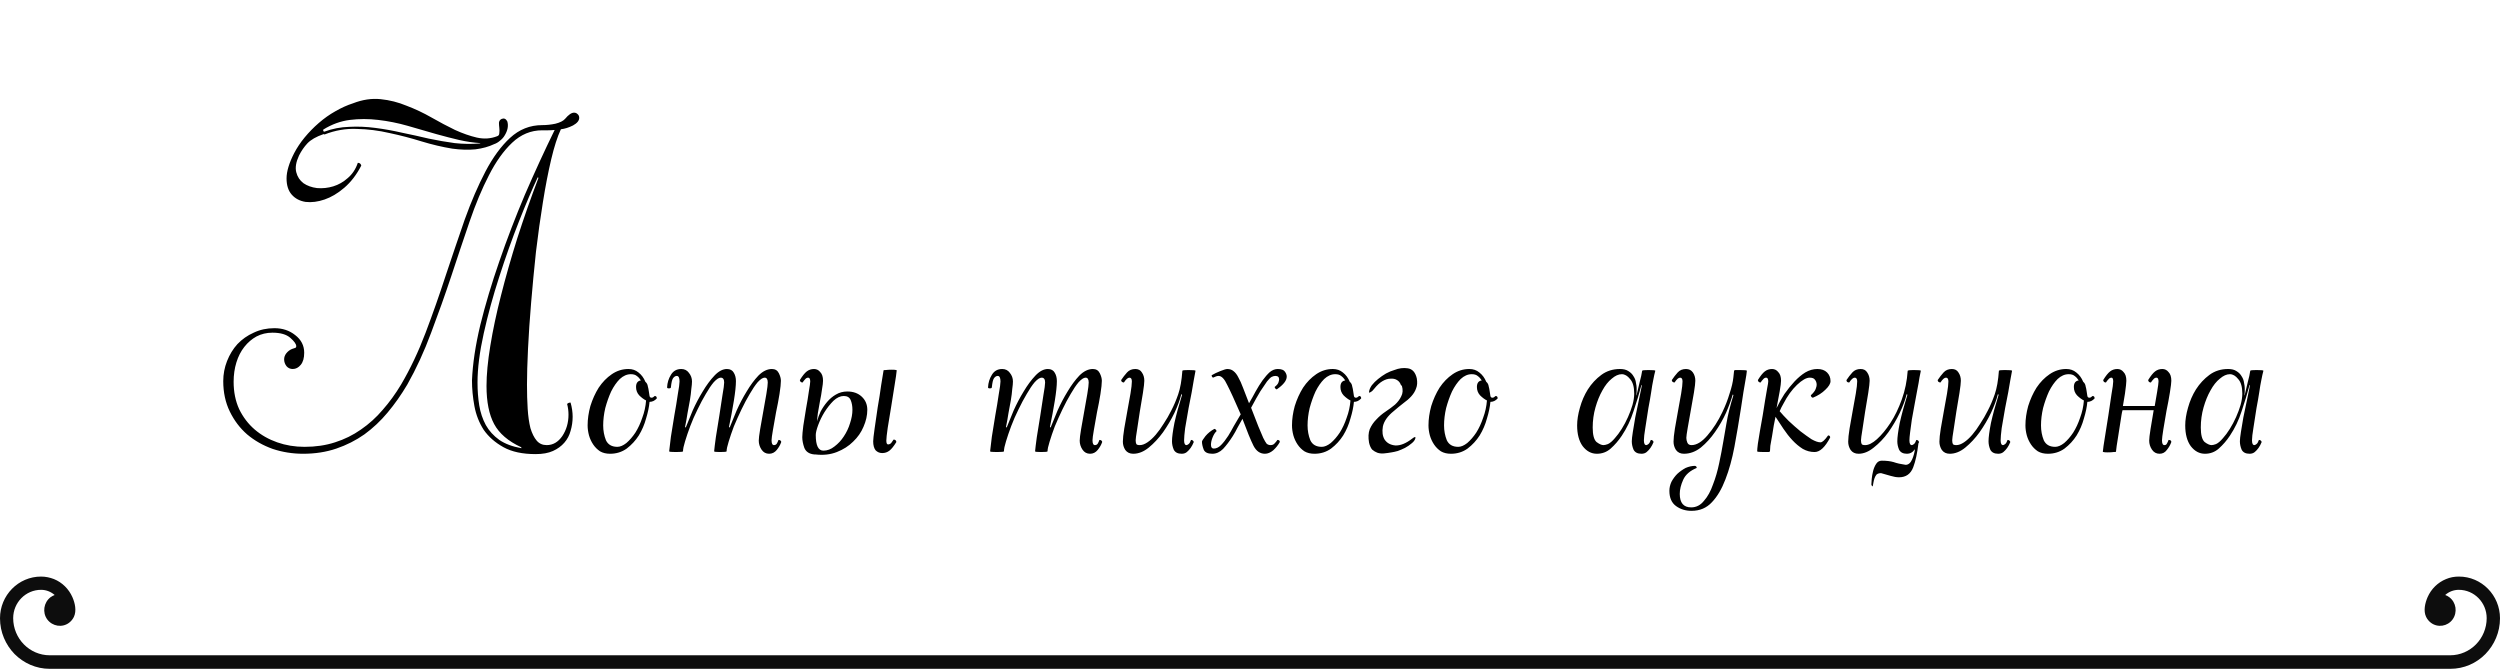
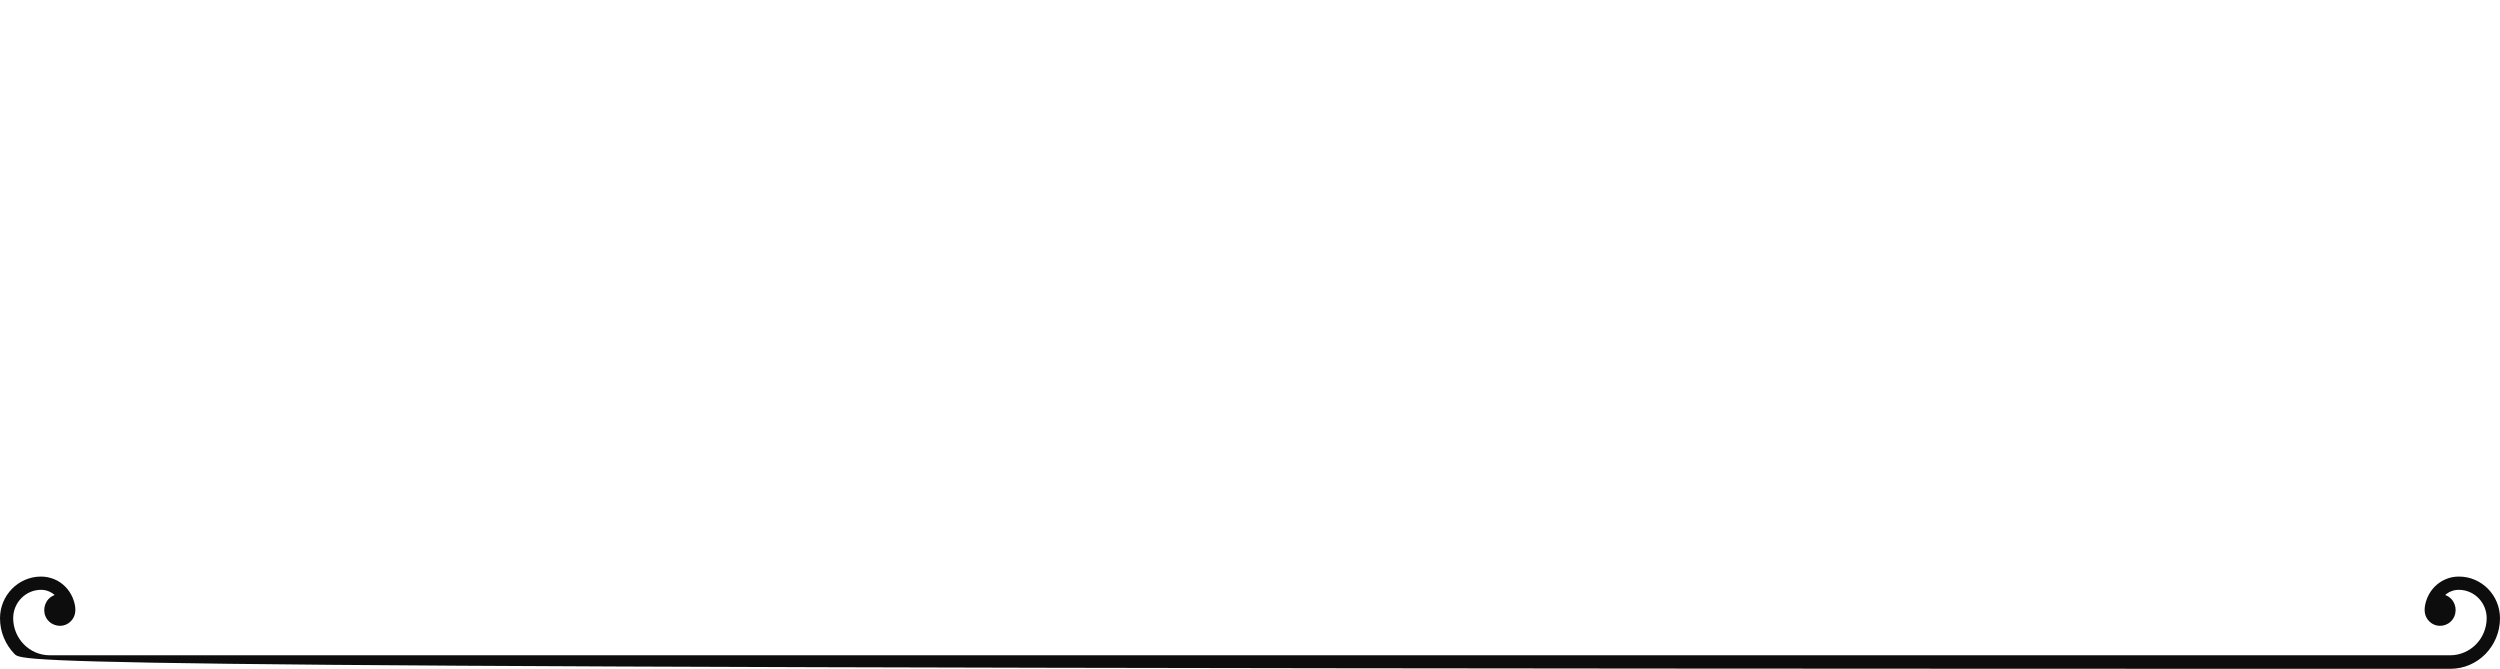
<svg xmlns="http://www.w3.org/2000/svg" width="542" height="145" viewBox="0 0 542 145" fill="none">
-   <path d="M86.95 83.375C88.95 79.975 90.725 76.225 92.275 72.125C93.825 68.025 95.275 63.9 96.625 59.75C98.025 55.55 99.4 51.5 100.75 47.6C102.15 43.7 103.65 40.225 105.25 37.175C106.85 34.125 108.625 31.7 110.575 29.9C112.575 28.05 114.9 27.125 117.55 27.125C118.5 27.125 119.45 27.025 120.4 26.825C121.4 26.575 122.1 26.225 122.5 25.775C123.25 24.875 123.9 24.425 124.45 24.425C124.75 24.425 125 24.525 125.2 24.725C125.45 24.925 125.575 25.2 125.575 25.55C125.575 26.15 125.125 26.7 124.225 27.2C123.325 27.65 122.45 27.925 121.6 28.025C120.85 29.625 120.15 31.8 119.5 34.55C118.85 37.3 118.25 40.4 117.7 43.85C117.15 47.25 116.65 50.825 116.2 54.575C115.8 58.325 115.45 62 115.15 65.6C114.85 69.15 114.625 72.475 114.475 75.575C114.325 78.675 114.25 81.275 114.25 83.375C114.25 85.275 114.3 87.025 114.4 88.625C114.5 90.225 114.7 91.625 115 92.825C115.35 93.975 115.8 94.875 116.35 95.525C116.9 96.175 117.625 96.5 118.525 96.5C119.875 96.5 121 95.85 121.9 94.55C122.8 93.2 123.25 91.65 123.25 89.9C123.25 89.1 123.15 88.325 122.95 87.575C123.15 87.375 123.4 87.275 123.7 87.275C124 88.325 124.15 89.35 124.15 90.35C124.15 91.4 124 92.425 123.7 93.425C123.45 94.375 123 95.225 122.35 95.975C121.7 96.725 120.875 97.325 119.875 97.775C118.875 98.225 117.625 98.45 116.125 98.45C113.275 98.45 110.95 97.95 109.15 96.95C107.35 95.95 105.925 94.7 104.875 93.2C103.875 91.65 103.2 89.925 102.85 88.025C102.5 86.125 102.325 84.275 102.325 82.475C102.475 78.875 103.075 74.875 104.125 70.475C105.225 66.025 106.6 61.425 108.25 56.675C109.9 51.875 111.75 47.05 113.8 42.2C115.9 37.35 118.05 32.675 120.25 28.175C119.75 28.225 119.275 28.25 118.825 28.25C118.375 28.25 117.95 28.25 117.55 28.25C115.1 28.25 112.925 29.15 111.025 30.95C109.175 32.7 107.5 35.05 106 38C104.5 40.9 103.1 44.25 101.8 48.05C100.5 51.85 99.175 55.8 97.825 59.9C96.475 63.95 95.025 68.025 93.475 72.125C91.975 76.175 90.25 79.925 88.3 83.375C87 85.575 85.575 87.6 84.025 89.45C82.525 91.25 80.85 92.825 79 94.175C77.15 95.475 75.125 96.5 72.925 97.25C70.725 98 68.325 98.375 65.725 98.375C63.425 98.375 61.225 98.025 59.125 97.325C57.025 96.575 55.175 95.525 53.575 94.175C52.025 92.825 50.775 91.175 49.825 89.225C48.875 87.275 48.4 85.075 48.4 82.625C48.4 81.125 48.675 79.675 49.225 78.275C49.775 76.875 50.525 75.65 51.475 74.6C52.475 73.55 53.65 72.725 55 72.125C56.35 71.475 57.85 71.15 59.5 71.15C61.25 71.15 62.75 71.65 64 72.65C65.3 73.65 65.95 74.925 65.95 76.475C65.95 77.625 65.7 78.5 65.2 79.1C64.7 79.7 64.125 80 63.475 80C62.925 80 62.475 79.8 62.125 79.4C61.775 78.95 61.6 78.45 61.6 77.9C61.6 77.45 61.75 77.025 62.05 76.625C62.4 76.175 62.825 75.85 63.325 75.65C63.625 75.55 63.85 75.475 64 75.425C64.15 75.375 64.225 75.25 64.225 75.05C64.225 74.6 63.8 74 62.95 73.25C62.1 72.5 60.8 72.125 59.05 72.125C57.8 72.125 56.65 72.4 55.6 72.95C54.6 73.5 53.725 74.25 52.975 75.2C52.225 76.15 51.65 77.275 51.25 78.575C50.85 79.875 50.65 81.275 50.65 82.775C50.65 84.975 51.05 86.95 51.85 88.7C52.7 90.45 53.825 91.925 55.225 93.125C56.625 94.325 58.25 95.25 60.1 95.9C61.95 96.55 63.925 96.875 66.025 96.875C68.425 96.875 70.625 96.55 72.625 95.9C74.675 95.25 76.55 94.325 78.25 93.125C80 91.925 81.575 90.5 82.975 88.85C84.425 87.2 85.75 85.375 86.95 83.375ZM116.725 38.6C116.725 38.5 116.675 38.45 116.575 38.45C115.375 41 114.025 44.175 112.525 47.975C111.025 51.775 109.6 55.775 108.25 59.975C106.9 64.125 105.775 68.225 104.875 72.275C103.975 76.325 103.525 79.875 103.525 82.925C103.525 84.675 103.65 86.325 103.9 87.875C104.15 89.425 104.625 90.85 105.325 92.15C106.025 93.4 107 94.475 108.25 95.375C109.5 96.225 111.1 96.825 113.05 97.175C113.05 97.075 113.025 97 112.975 96.95C110.175 95.65 108.225 93.975 107.125 91.925C106.025 89.875 105.475 87.125 105.475 83.675C105.475 81.225 105.75 78.325 106.3 74.975C106.85 71.575 107.625 67.925 108.625 64.025C109.625 60.075 110.8 55.95 112.15 51.65C113.55 47.3 115.075 42.95 116.725 38.6ZM70.15 29.075C68.55 29.625 67.375 30.3 66.625 31.1C65.925 31.85 65.325 32.725 64.825 33.725C64.175 35.125 63.975 36.325 64.225 37.325C64.475 38.325 65 39.125 65.8 39.725C66.6 40.275 67.575 40.625 68.725 40.775C69.925 40.875 71.1 40.75 72.25 40.4C73.4 40.05 74.45 39.45 75.4 38.6C76.4 37.75 77.125 36.65 77.575 35.3C77.975 35.3 78.225 35.5 78.325 35.9C77.325 37.85 76.1 39.45 74.65 40.7C73.25 41.9 71.825 42.75 70.375 43.25C68.925 43.75 67.55 43.925 66.25 43.775C65 43.575 64 43.05 63.25 42.2C62.5 41.35 62.125 40.175 62.125 38.675C62.125 37.175 62.675 35.35 63.775 33.2C64.375 32.05 65.125 30.925 66.025 29.825C66.975 28.675 68 27.625 69.1 26.675C70.25 25.675 71.45 24.825 72.7 24.125C74 23.375 75.275 22.8 76.525 22.4C78.575 21.6 80.575 21.3 82.525 21.5C84.475 21.7 86.35 22.175 88.15 22.925C90 23.625 91.8 24.475 93.55 25.475C95.3 26.475 97 27.375 98.65 28.175C100.3 28.925 101.875 29.475 103.375 29.825C104.925 30.175 106.4 30.075 107.8 29.525C108.1 29.425 108.25 29.2 108.25 28.85C108.3 28.5 108.3 28.125 108.25 27.725C108.2 27.325 108.175 26.95 108.175 26.6C108.225 26.2 108.425 25.925 108.775 25.775C109.275 25.575 109.675 25.75 109.975 26.3C110.125 26.75 110.15 27.25 110.05 27.8C109.95 28.3 109.75 28.8 109.45 29.3C109.2 29.75 108.85 30.15 108.4 30.5C108 30.85 107.575 31.1 107.125 31.25C105.975 31.8 104.625 32.175 103.075 32.375C101.525 32.525 99.85 32.475 98.05 32.225C95.9 31.875 93.675 31.35 91.375 30.65C89.125 29.95 86.825 29.35 84.475 28.85C82.125 28.3 79.75 28 77.35 27.95C75 27.85 72.675 28.25 70.375 29.15L70.15 29.075ZM70.075 28.4C70.175 28.5 70.25 28.55 70.3 28.55C72.05 27.9 73.85 27.55 75.7 27.5C77.55 27.4 79.425 27.475 81.325 27.725C83.275 27.975 85.225 28.325 87.175 28.775C89.125 29.175 91.05 29.6 92.95 30.05C94.85 30.45 96.725 30.775 98.575 31.025C100.425 31.225 102.25 31.25 104.05 31.1C104.15 31.05 104.175 31.025 104.125 31.025C102.625 30.925 101.1 30.7 99.55 30.35C98.05 30 96.4 29.575 94.6 29.075C92.6 28.475 90.525 27.875 88.375 27.275C86.275 26.675 84.15 26.25 82 26C79.9 25.75 77.85 25.75 75.85 26C73.85 26.25 71.925 26.95 70.075 28.1V28.4ZM141.946 85.85C142.246 85.85 142.396 86.025 142.396 86.375C141.946 86.875 141.421 87.125 140.821 87.125C140.721 88.225 140.471 89.425 140.071 90.725C139.721 92.025 139.196 93.25 138.496 94.4C137.796 95.5 136.921 96.45 135.871 97.25C134.821 98 133.621 98.375 132.271 98.375C131.421 98.375 130.696 98.2 130.096 97.85C129.496 97.45 128.996 96.95 128.596 96.35C128.196 95.75 127.896 95.1 127.696 94.4C127.496 93.65 127.396 92.925 127.396 92.225C127.396 90.875 127.596 89.475 127.996 88.025C128.446 86.575 129.046 85.25 129.796 84.05C130.596 82.85 131.546 81.875 132.646 81.125C133.746 80.375 134.946 80 136.246 80C137.096 80 137.821 80.25 138.421 80.75C139.071 81.25 139.571 81.925 139.921 82.775C140.221 83.025 140.396 83.35 140.446 83.75C140.546 84.1 140.621 84.475 140.671 84.875C140.721 85.225 140.771 85.55 140.821 85.85C140.871 86.1 141.021 86.225 141.271 86.225C141.471 86.225 141.696 86.1 141.946 85.85ZM133.846 96.875C134.446 96.875 135.096 96.6 135.796 96.05C136.496 95.45 137.146 94.7 137.746 93.8C138.346 92.85 138.846 91.775 139.246 90.575C139.696 89.375 139.971 88.125 140.071 86.825C139.571 86.575 139.071 86.2 138.571 85.7C138.121 85.2 137.896 84.6 137.896 83.9C137.896 83.05 138.246 82.575 138.946 82.475C138.696 82.075 138.396 81.75 138.046 81.5C137.746 81.25 137.321 81.125 136.771 81.125C135.921 81.125 135.121 81.475 134.371 82.175C133.671 82.875 133.046 83.775 132.496 84.875C131.996 85.975 131.571 87.175 131.221 88.475C130.921 89.775 130.771 91.025 130.771 92.225C130.771 93.375 130.971 94.45 131.371 95.45C131.821 96.4 132.646 96.875 133.846 96.875ZM168.775 95.375C168.975 95.375 169.125 95.425 169.225 95.525C169.325 95.625 169.375 95.725 169.375 95.825C169.175 96.425 168.85 97 168.4 97.55C167.95 98.1 167.4 98.375 166.75 98.375C166.05 98.375 165.5 98.075 165.1 97.475C164.7 96.875 164.5 96.225 164.5 95.525C164.5 95.075 164.6 94.25 164.8 93.05C165 91.85 165.225 90.575 165.475 89.225C165.725 87.875 165.95 86.6 166.15 85.4C166.35 84.2 166.45 83.375 166.45 82.925C166.45 82.225 166.225 81.875 165.775 81.875C165.375 81.875 164.875 82.2 164.275 82.85C163.725 83.5 163.15 84.35 162.55 85.4C161.95 86.4 161.35 87.525 160.75 88.775C160.15 90.025 159.6 91.25 159.1 92.45C158.65 93.65 158.275 94.75 157.975 95.75C157.675 96.7 157.525 97.4 157.525 97.85C157.525 97.95 157.05 98 156.1 98C155.25 98 154.825 97.95 154.825 97.85C154.875 97.25 155 96.225 155.2 94.775C155.45 93.275 155.7 91.725 155.95 90.125C156.2 88.525 156.425 87.05 156.625 85.7C156.875 84.3 157 83.375 157 82.925C157 82.225 156.75 81.875 156.25 81.875C155.85 81.875 155.35 82.2 154.75 82.85C154.2 83.5 153.625 84.35 153.025 85.4C152.425 86.4 151.825 87.525 151.225 88.775C150.625 89.975 150.1 91.175 149.65 92.375C149.2 93.575 148.825 94.675 148.525 95.675C148.225 96.625 148.075 97.35 148.075 97.85C148.075 97.95 147.55 98 146.5 98C145.55 98 145.075 97.95 145.075 97.85C145.125 97.25 145.25 96.2 145.45 94.7C145.7 93.2 145.95 91.65 146.2 90.05C146.5 88.4 146.75 86.875 146.95 85.475C147.2 84.075 147.325 83.15 147.325 82.7C147.325 81.9 147.125 81.5 146.725 81.5C146.425 81.5 146.15 81.675 145.9 82.025C145.7 82.325 145.55 82.975 145.45 83.975C145.45 84.125 145.3 84.2 145 84.2C144.75 84.2 144.625 84.125 144.625 83.975C144.675 82.975 144.95 82.075 145.45 81.275C145.95 80.425 146.7 80 147.7 80C148.4 80 148.95 80.275 149.35 80.825C149.8 81.375 150.025 82 150.025 82.7C150.025 83.1 149.975 83.65 149.875 84.35C149.825 85.05 149.725 85.85 149.575 86.75C149.425 87.65 149.25 88.6 149.05 89.6C148.9 90.6 148.725 91.575 148.525 92.525C148.525 92.625 148.575 92.675 148.675 92.675C149.075 91.675 149.575 90.45 150.175 89C150.825 87.55 151.55 86.175 152.35 84.875C153.15 83.525 154 82.375 154.9 81.425C155.8 80.475 156.7 80 157.6 80C158.3 80 158.8 80.275 159.1 80.825C159.4 81.325 159.55 81.925 159.55 82.625C159.55 83.625 159.4 85.05 159.1 86.9C158.8 88.75 158.45 90.625 158.05 92.525C158.05 92.625 158.1 92.675 158.2 92.675C158.6 91.675 159.1 90.45 159.7 89C160.35 87.55 161.075 86.175 161.875 84.875C162.675 83.525 163.525 82.375 164.425 81.425C165.375 80.475 166.35 80 167.35 80C168.05 80 168.55 80.3 168.85 80.9C169.15 81.5 169.3 82.05 169.3 82.55C169.3 83.15 169.2 84.1 169 85.4C168.8 86.65 168.55 87.975 168.25 89.375C168 90.725 167.775 92 167.575 93.2C167.375 94.35 167.275 95.1 167.275 95.45C167.275 96.15 167.45 96.5 167.8 96.5C168.05 96.5 168.25 96.4 168.4 96.2C168.55 95.95 168.675 95.675 168.775 95.375ZM176.557 98.525C175.457 98.425 174.732 97.95 174.382 97.1C174.082 96.25 173.932 95.475 173.932 94.775C173.932 94.325 174.007 93.5 174.157 92.3C174.357 91.1 174.557 89.85 174.757 88.55C175.007 87.2 175.207 85.975 175.357 84.875C175.557 83.725 175.657 83 175.657 82.7C175.657 82.15 175.507 81.875 175.207 81.875C174.957 81.875 174.732 82 174.532 82.25C174.332 82.45 174.157 82.675 174.007 82.925C173.657 82.925 173.457 82.75 173.407 82.4C173.957 81.5 174.457 80.875 174.907 80.525C175.357 80.175 175.882 80 176.482 80C177.032 80 177.482 80.225 177.832 80.675C178.232 81.075 178.432 81.7 178.432 82.55C178.432 82.95 178.357 83.575 178.207 84.425C178.107 85.225 177.957 86.1 177.757 87.05C177.607 87.95 177.457 88.8 177.307 89.6C177.207 90.4 177.157 90.975 177.157 91.325C177.307 90.675 177.557 89.975 177.907 89.225C178.307 88.475 178.782 87.775 179.332 87.125C179.882 86.475 180.507 85.95 181.207 85.55C181.957 85.1 182.782 84.875 183.682 84.875C184.982 84.875 186.032 85.25 186.832 86C187.632 86.75 188.032 87.7 188.032 88.85C188.032 90.05 187.757 91.275 187.207 92.525C186.707 93.725 185.957 94.8 184.957 95.75C184.007 96.7 182.832 97.45 181.432 98C180.032 98.55 178.482 98.725 176.782 98.525H176.557ZM178.507 97.7C179.357 97.7 180.157 97.4 180.907 96.8C181.707 96.2 182.382 95.475 182.932 94.625C183.532 93.725 183.982 92.775 184.282 91.775C184.632 90.725 184.807 89.75 184.807 88.85C184.807 88.05 184.682 87.35 184.432 86.75C184.182 86.15 183.682 85.85 182.932 85.85C182.182 85.85 181.432 86.2 180.682 86.9C179.982 87.6 179.332 88.425 178.732 89.375C178.182 90.275 177.732 91.2 177.382 92.15C177.032 93.1 176.857 93.825 176.857 94.325C176.857 96.575 177.407 97.7 178.507 97.7ZM191.557 80.3C191.557 80.25 191.707 80.225 192.007 80.225C192.357 80.175 192.807 80.15 193.357 80.15C193.857 80.15 194.157 80.175 194.257 80.225C194.357 80.225 194.407 80.25 194.407 80.3C194.357 80.9 194.207 81.95 193.957 83.45C193.707 84.95 193.457 86.525 193.207 88.175C192.957 89.825 192.707 91.35 192.457 92.75C192.257 94.15 192.157 95.075 192.157 95.525C192.157 96.075 192.282 96.35 192.532 96.35C192.782 96.35 193.007 96.25 193.207 96.05C193.407 95.8 193.582 95.55 193.732 95.3C194.082 95.3 194.282 95.475 194.332 95.825C193.782 96.725 193.282 97.35 192.832 97.7C192.382 98.05 191.857 98.225 191.257 98.225C190.707 98.225 190.232 98.025 189.832 97.625C189.482 97.175 189.307 96.525 189.307 95.675C189.307 95.275 189.407 94.375 189.607 92.975C189.807 91.525 190.032 89.975 190.282 88.325C190.582 86.625 190.832 85.025 191.032 83.525C191.282 81.975 191.457 80.9 191.557 80.3ZM238.355 95.375C238.555 95.375 238.705 95.425 238.805 95.525C238.905 95.625 238.955 95.725 238.955 95.825C238.755 96.425 238.43 97 237.98 97.55C237.53 98.1 236.98 98.375 236.33 98.375C235.63 98.375 235.08 98.075 234.68 97.475C234.28 96.875 234.08 96.225 234.08 95.525C234.08 95.075 234.18 94.25 234.38 93.05C234.58 91.85 234.805 90.575 235.055 89.225C235.305 87.875 235.53 86.6 235.73 85.4C235.93 84.2 236.03 83.375 236.03 82.925C236.03 82.225 235.805 81.875 235.355 81.875C234.955 81.875 234.455 82.2 233.855 82.85C233.305 83.5 232.73 84.35 232.13 85.4C231.53 86.4 230.93 87.525 230.33 88.775C229.73 90.025 229.18 91.25 228.68 92.45C228.23 93.65 227.855 94.75 227.555 95.75C227.255 96.7 227.105 97.4 227.105 97.85C227.105 97.95 226.63 98 225.68 98C224.83 98 224.405 97.95 224.405 97.85C224.455 97.25 224.58 96.225 224.78 94.775C225.03 93.275 225.28 91.725 225.53 90.125C225.78 88.525 226.005 87.05 226.205 85.7C226.455 84.3 226.58 83.375 226.58 82.925C226.58 82.225 226.33 81.875 225.83 81.875C225.43 81.875 224.93 82.2 224.33 82.85C223.78 83.5 223.205 84.35 222.605 85.4C222.005 86.4 221.405 87.525 220.805 88.775C220.205 89.975 219.68 91.175 219.23 92.375C218.78 93.575 218.405 94.675 218.105 95.675C217.805 96.625 217.655 97.35 217.655 97.85C217.655 97.95 217.13 98 216.08 98C215.13 98 214.655 97.95 214.655 97.85C214.705 97.25 214.83 96.2 215.03 94.7C215.28 93.2 215.53 91.65 215.78 90.05C216.08 88.4 216.33 86.875 216.53 85.475C216.78 84.075 216.905 83.15 216.905 82.7C216.905 81.9 216.705 81.5 216.305 81.5C216.005 81.5 215.73 81.675 215.48 82.025C215.28 82.325 215.13 82.975 215.03 83.975C215.03 84.125 214.88 84.2 214.58 84.2C214.33 84.2 214.205 84.125 214.205 83.975C214.255 82.975 214.53 82.075 215.03 81.275C215.53 80.425 216.28 80 217.28 80C217.98 80 218.53 80.275 218.93 80.825C219.38 81.375 219.605 82 219.605 82.7C219.605 83.1 219.555 83.65 219.455 84.35C219.405 85.05 219.305 85.85 219.155 86.75C219.005 87.65 218.83 88.6 218.63 89.6C218.48 90.6 218.305 91.575 218.105 92.525C218.105 92.625 218.155 92.675 218.255 92.675C218.655 91.675 219.155 90.45 219.755 89C220.405 87.55 221.13 86.175 221.93 84.875C222.73 83.525 223.58 82.375 224.48 81.425C225.38 80.475 226.28 80 227.18 80C227.88 80 228.38 80.275 228.68 80.825C228.98 81.325 229.13 81.925 229.13 82.625C229.13 83.625 228.98 85.05 228.68 86.9C228.38 88.75 228.03 90.625 227.63 92.525C227.63 92.625 227.68 92.675 227.78 92.675C228.18 91.675 228.68 90.45 229.28 89C229.93 87.55 230.655 86.175 231.455 84.875C232.255 83.525 233.105 82.375 234.005 81.425C234.955 80.475 235.93 80 236.93 80C237.63 80 238.13 80.3 238.43 80.9C238.73 81.5 238.88 82.05 238.88 82.55C238.88 83.15 238.78 84.1 238.58 85.4C238.38 86.65 238.13 87.975 237.83 89.375C237.58 90.725 237.355 92 237.155 93.2C236.955 94.35 236.855 95.1 236.855 95.45C236.855 96.15 237.03 96.5 237.38 96.5C237.63 96.5 237.83 96.4 237.98 96.2C238.13 95.95 238.255 95.675 238.355 95.375ZM258.213 95.375C258.513 95.375 258.713 95.525 258.813 95.825C258.613 96.325 258.388 96.75 258.138 97.1C257.888 97.45 257.613 97.75 257.313 98C257.013 98.25 256.638 98.375 256.188 98.375C255.338 98.375 254.763 98.075 254.463 97.475C254.213 96.875 254.088 96.275 254.088 95.675C254.088 94.825 254.263 93.5 254.613 91.7C255.013 89.9 255.563 87.875 256.263 85.625C256.263 85.525 256.213 85.475 256.113 85.475C255.813 86.675 255.313 88.025 254.613 89.525C253.913 90.975 253.088 92.375 252.138 93.725C251.188 95.025 250.163 96.125 249.063 97.025C247.963 97.925 246.838 98.375 245.688 98.375C244.938 98.375 244.363 98.1 243.963 97.55C243.613 97 243.438 96.4 243.438 95.75C243.438 95.1 243.538 94.15 243.738 92.9C243.938 91.65 244.163 90.375 244.413 89.075C244.663 87.725 244.888 86.475 245.088 85.325C245.288 84.125 245.388 83.25 245.388 82.7C245.388 82.15 245.213 81.875 244.863 81.875C244.513 81.875 244.113 82.225 243.662 82.925C243.513 82.925 243.363 82.875 243.213 82.775C243.113 82.625 243.063 82.5 243.063 82.4C243.463 81.8 243.888 81.25 244.338 80.75C244.788 80.25 245.388 80 246.137 80C246.788 80 247.263 80.25 247.563 80.75C247.913 81.25 248.088 81.85 248.088 82.55C248.088 83 247.988 83.875 247.788 85.175C247.588 86.425 247.363 87.775 247.113 89.225C246.913 90.625 246.713 91.95 246.513 93.2C246.313 94.4 246.213 95.15 246.213 95.45C246.213 95.8 246.263 96.075 246.363 96.275C246.463 96.425 246.713 96.5 247.113 96.5C247.613 96.5 248.163 96.3 248.763 95.9C249.363 95.5 249.963 94.95 250.562 94.25C251.163 93.55 251.738 92.75 252.288 91.85C252.888 90.95 253.438 90 253.938 89C254.488 87.95 254.988 86.775 255.438 85.475C255.888 84.175 256.188 82.475 256.338 80.375C256.388 80.275 256.813 80.225 257.613 80.225C258.663 80.225 259.188 80.275 259.188 80.375C259.088 80.925 258.963 81.6 258.813 82.4C258.713 83.1 258.563 83.975 258.363 85.025C258.163 86.025 257.938 87.175 257.688 88.475C257.388 90.175 257.138 91.625 256.938 92.825C256.788 94.025 256.713 94.9 256.713 95.45C256.713 96.15 256.888 96.5 257.238 96.5C257.338 96.5 257.488 96.425 257.688 96.275C257.888 96.125 258.063 95.825 258.213 95.375ZM276.938 95.375C277.288 95.375 277.463 95.525 277.463 95.825C277.113 96.475 276.638 97.075 276.038 97.625C275.438 98.125 274.838 98.375 274.238 98.375C273.188 98.375 272.363 97.8 271.763 96.65C271.163 95.45 270.363 93.5 269.363 90.8C269.063 91.35 268.713 91.975 268.313 92.675C267.963 93.375 267.613 94 267.263 94.55C266.563 95.65 265.863 96.575 265.163 97.325C264.463 98.025 263.688 98.375 262.838 98.375C261.838 98.375 261.213 98.075 260.963 97.475C260.713 96.825 260.588 96.25 260.588 95.75C260.588 95.6 260.838 95.2 261.338 94.55C261.888 93.9 262.538 93.375 263.288 92.975C263.588 93.075 263.738 93.25 263.738 93.5C263.438 93.75 263.163 94.175 262.913 94.775C262.663 95.375 262.538 95.925 262.538 96.425C262.538 96.975 262.738 97.25 263.138 97.25C263.688 97.25 264.213 97 264.713 96.5C265.213 96 265.738 95.325 266.288 94.475C266.688 93.825 267.088 93.125 267.488 92.375C267.938 91.575 268.438 90.725 268.988 89.825C267.688 86.825 266.713 84.7 266.063 83.45C265.463 82.15 264.838 81.5 264.188 81.5C263.888 81.5 263.488 81.625 262.988 81.875C262.788 81.775 262.688 81.6 262.688 81.35C263.188 81.05 263.813 80.75 264.563 80.45C265.313 80.15 265.813 80 266.063 80C266.613 80 267.063 80.15 267.413 80.45C267.813 80.75 268.163 81.2 268.463 81.8C268.813 82.4 269.163 83.175 269.513 84.125C269.863 85.025 270.288 86.125 270.788 87.425C271.288 86.575 271.763 85.725 272.213 84.875C272.713 83.975 273.213 83.175 273.713 82.475C274.263 81.725 274.788 81.125 275.288 80.675C275.838 80.225 276.413 80 277.013 80C277.813 80 278.338 80.2 278.588 80.6C278.838 80.95 278.963 81.3 278.963 81.65C278.963 82.5 278.238 83.425 276.788 84.425C276.538 84.325 276.388 84.15 276.338 83.9C276.788 83.55 277.063 83.225 277.163 82.925C277.263 82.625 277.313 82.4 277.313 82.25C277.313 81.75 277.038 81.5 276.488 81.5C276.238 81.5 275.963 81.575 275.663 81.725C275.413 81.875 275.088 82.2 274.688 82.7C274.338 83.2 273.863 83.9 273.263 84.8C272.713 85.7 272.038 86.9 271.238 88.4C271.888 90.05 272.413 91.4 272.813 92.45C273.263 93.5 273.613 94.325 273.863 94.925C274.163 95.525 274.413 95.95 274.613 96.2C274.863 96.4 275.138 96.5 275.438 96.5C275.838 96.5 276.138 96.375 276.338 96.125C276.588 95.875 276.788 95.625 276.938 95.375ZM294.655 85.85C294.955 85.85 295.105 86.025 295.105 86.375C294.655 86.875 294.13 87.125 293.53 87.125C293.43 88.225 293.18 89.425 292.78 90.725C292.43 92.025 291.905 93.25 291.205 94.4C290.505 95.5 289.63 96.45 288.58 97.25C287.53 98 286.33 98.375 284.98 98.375C284.13 98.375 283.405 98.2 282.805 97.85C282.205 97.45 281.705 96.95 281.305 96.35C280.905 95.75 280.605 95.1 280.405 94.4C280.205 93.65 280.105 92.925 280.105 92.225C280.105 90.875 280.305 89.475 280.705 88.025C281.155 86.575 281.755 85.25 282.505 84.05C283.305 82.85 284.255 81.875 285.355 81.125C286.455 80.375 287.655 80 288.955 80C289.805 80 290.53 80.25 291.13 80.75C291.78 81.25 292.28 81.925 292.63 82.775C292.93 83.025 293.105 83.35 293.155 83.75C293.255 84.1 293.33 84.475 293.38 84.875C293.43 85.225 293.48 85.55 293.53 85.85C293.58 86.1 293.73 86.225 293.98 86.225C294.18 86.225 294.405 86.1 294.655 85.85ZM286.555 96.875C287.155 96.875 287.805 96.6 288.505 96.05C289.205 95.45 289.855 94.7 290.455 93.8C291.055 92.85 291.555 91.775 291.955 90.575C292.405 89.375 292.68 88.125 292.78 86.825C292.28 86.575 291.78 86.2 291.28 85.7C290.83 85.2 290.605 84.6 290.605 83.9C290.605 83.05 290.955 82.575 291.655 82.475C291.405 82.075 291.105 81.75 290.755 81.5C290.455 81.25 290.03 81.125 289.48 81.125C288.63 81.125 287.83 81.475 287.08 82.175C286.38 82.875 285.755 83.775 285.205 84.875C284.705 85.975 284.28 87.175 283.93 88.475C283.63 89.775 283.48 91.025 283.48 92.225C283.48 93.375 283.68 94.45 284.08 95.45C284.53 96.4 285.355 96.875 286.555 96.875ZM303.71 83.45C303.56 83 303.285 82.65 302.885 82.4C302.485 82.15 302.01 82.05 301.46 82.1C300.91 82.1 300.335 82.275 299.735 82.625C299.135 82.975 298.535 83.525 297.935 84.275C297.685 84.625 297.41 84.875 297.11 85.025C296.86 85.175 296.76 85.15 296.81 84.95C296.86 84.5 297.06 84.025 297.41 83.525C297.81 83.025 298.26 82.575 298.76 82.175C299.31 81.725 299.885 81.325 300.485 80.975C301.135 80.625 301.735 80.375 302.285 80.225C303.285 79.825 304.26 79.7 305.21 79.85C306.21 80 306.86 80.725 307.16 82.025C307.31 82.875 307.26 83.6 307.01 84.2C306.81 84.8 306.46 85.375 305.96 85.925C305.51 86.425 304.935 86.925 304.235 87.425C303.585 87.925 302.885 88.5 302.135 89.15C300.835 90.2 300.06 91.3 299.81 92.45C299.61 93.6 299.735 94.55 300.185 95.3C300.685 96.05 301.46 96.475 302.51 96.575C303.61 96.625 304.835 96.125 306.185 95.075C306.485 94.825 306.685 94.725 306.785 94.775C306.885 94.775 306.91 94.85 306.86 95C306.76 95.4 306.485 95.775 306.035 96.125C305.635 96.475 305.16 96.8 304.61 97.1C304.11 97.35 303.585 97.575 303.035 97.775C302.485 97.925 302.035 98.025 301.685 98.075C301.135 98.175 300.585 98.25 300.035 98.3C299.535 98.35 299.06 98.3 298.61 98.15C298.21 98 297.835 97.775 297.485 97.475C297.185 97.125 296.96 96.625 296.81 95.975C296.61 94.825 296.66 93.85 296.96 93.05C297.31 92.25 297.785 91.55 298.385 90.95C298.985 90.3 299.66 89.725 300.41 89.225C301.16 88.725 301.835 88.225 302.435 87.725C303.035 87.175 303.485 86.575 303.785 85.925C304.135 85.275 304.185 84.525 303.935 83.675L303.71 83.45ZM324.245 85.85C324.545 85.85 324.695 86.025 324.695 86.375C324.245 86.875 323.72 87.125 323.12 87.125C323.02 88.225 322.77 89.425 322.37 90.725C322.02 92.025 321.495 93.25 320.795 94.4C320.095 95.5 319.22 96.45 318.17 97.25C317.12 98 315.92 98.375 314.57 98.375C313.72 98.375 312.995 98.2 312.395 97.85C311.795 97.45 311.295 96.95 310.895 96.35C310.495 95.75 310.195 95.1 309.995 94.4C309.795 93.65 309.695 92.925 309.695 92.225C309.695 90.875 309.895 89.475 310.295 88.025C310.745 86.575 311.345 85.25 312.095 84.05C312.895 82.85 313.845 81.875 314.945 81.125C316.045 80.375 317.245 80 318.545 80C319.395 80 320.12 80.25 320.72 80.75C321.37 81.25 321.87 81.925 322.22 82.775C322.52 83.025 322.695 83.35 322.745 83.75C322.845 84.1 322.92 84.475 322.97 84.875C323.02 85.225 323.07 85.55 323.12 85.85C323.17 86.1 323.32 86.225 323.57 86.225C323.77 86.225 323.995 86.1 324.245 85.85ZM316.145 96.875C316.745 96.875 317.395 96.6 318.095 96.05C318.795 95.45 319.445 94.7 320.045 93.8C320.645 92.85 321.145 91.775 321.545 90.575C321.995 89.375 322.27 88.125 322.37 86.825C321.87 86.575 321.37 86.2 320.87 85.7C320.42 85.2 320.195 84.6 320.195 83.9C320.195 83.05 320.545 82.575 321.245 82.475C320.995 82.075 320.695 81.75 320.345 81.5C320.045 81.25 319.62 81.125 319.07 81.125C318.22 81.125 317.42 81.475 316.67 82.175C315.97 82.875 315.345 83.775 314.795 84.875C314.295 85.975 313.87 87.175 313.52 88.475C313.22 89.775 313.07 91.025 313.07 92.225C313.07 93.375 313.27 94.45 313.67 95.45C314.12 96.4 314.945 96.875 316.145 96.875ZM357.897 95.375C358.197 95.375 358.397 95.525 358.497 95.825C358.297 96.325 358.072 96.75 357.822 97.1C357.572 97.45 357.297 97.75 356.997 98C356.697 98.25 356.322 98.375 355.872 98.375C355.022 98.375 354.447 98.075 354.147 97.475C353.897 96.875 353.772 96.275 353.772 95.675C353.772 95.275 353.847 94.6 353.997 93.65C354.147 92.7 354.322 91.65 354.522 90.5C354.772 89.3 355.022 88.1 355.272 86.9C355.522 85.65 355.747 84.55 355.947 83.6C355.947 83.5 355.922 83.45 355.872 83.45C355.372 85.35 354.797 87.25 354.147 89.15C353.547 91.05 352.697 92.825 351.597 94.475C350.897 95.525 350.097 96.45 349.197 97.25C348.347 98 347.347 98.375 346.197 98.375C344.997 98.375 343.972 97.825 343.122 96.725C342.322 95.625 341.922 94.125 341.922 92.225C341.922 91.075 342.122 89.8 342.522 88.4C342.922 86.95 343.497 85.625 344.247 84.425C345.047 83.175 346.022 82.125 347.172 81.275C348.322 80.425 349.672 80 351.222 80C351.972 80 352.572 80.15 353.022 80.45C353.522 80.75 353.897 81.125 354.147 81.575C354.447 82.025 354.622 82.5 354.672 83C354.772 83.45 354.822 83.825 354.822 84.125C354.822 84.275 354.822 84.5 354.822 84.8C354.822 85.1 354.797 85.4 354.747 85.7C354.797 85.7 354.822 85.675 354.822 85.625C355.072 84.625 355.297 83.675 355.497 82.775C355.747 81.875 355.922 81.075 356.022 80.375C356.072 80.275 356.522 80.225 357.372 80.225C358.372 80.225 358.872 80.275 358.872 80.375C358.722 80.925 358.572 81.6 358.422 82.4C358.272 83.1 358.122 83.975 357.972 85.025C357.822 86.025 357.622 87.175 357.372 88.475C357.122 90.175 356.897 91.625 356.697 92.825C356.497 94.025 356.397 94.9 356.397 95.45C356.397 96.15 356.572 96.5 356.922 96.5C357.022 96.5 357.172 96.425 357.372 96.275C357.572 96.125 357.747 95.825 357.897 95.375ZM347.622 96.5C347.872 96.5 348.197 96.425 348.597 96.275C349.047 96.075 349.547 95.65 350.097 95C350.597 94.45 351.097 93.775 351.597 92.975C352.097 92.175 352.547 91.325 352.947 90.425C353.347 89.525 353.672 88.65 353.922 87.8C354.172 86.9 354.297 86.075 354.297 85.325C354.297 83.875 353.997 82.825 353.397 82.175C352.847 81.475 352.247 81.125 351.597 81.125C350.897 81.125 350.172 81.45 349.422 82.1C348.672 82.7 347.997 83.55 347.397 84.65C346.797 85.7 346.297 86.925 345.897 88.325C345.497 89.725 345.297 91.175 345.297 92.675C345.297 94.275 345.572 95.325 346.122 95.825C346.722 96.275 347.222 96.5 347.622 96.5ZM362.447 82.4C362.847 81.8 363.272 81.25 363.722 80.75C364.172 80.25 364.772 80 365.522 80C366.172 80 366.672 80.25 367.022 80.75C367.372 81.25 367.547 81.85 367.547 82.55C367.547 83 367.447 83.85 367.247 85.1C367.047 86.3 366.822 87.575 366.572 88.925C366.322 90.275 366.097 91.55 365.897 92.75C365.697 93.9 365.597 94.625 365.597 94.925C365.597 95.275 365.672 95.625 365.822 95.975C365.972 96.325 366.272 96.5 366.722 96.5C367.822 96.5 368.972 95.8 370.172 94.4C371.422 92.95 372.497 91.275 373.397 89.375C374.047 88.025 374.572 86.675 374.972 85.325C375.422 83.975 375.697 82.8 375.797 81.8L375.947 80.375C375.997 80.275 376.097 80.225 376.247 80.225C376.397 80.225 376.697 80.225 377.147 80.225C378.197 80.225 378.722 80.275 378.722 80.375C378.672 80.925 378.572 81.6 378.422 82.4C378.322 83.1 378.172 83.975 377.972 85.025C377.822 86.025 377.647 87.175 377.447 88.475C376.997 91.375 376.522 94.175 376.022 96.875C375.522 99.525 374.872 101.875 374.072 103.925C373.272 106.025 372.297 107.675 371.147 108.875C369.997 110.125 368.522 110.75 366.722 110.75C365.422 110.75 364.297 110.4 363.347 109.7C362.397 109 361.922 107.9 361.922 106.4C361.922 105.75 362.072 105.1 362.372 104.45C362.722 103.8 363.147 103.225 363.647 102.725C364.197 102.225 364.797 101.8 365.447 101.45C366.147 101.15 366.822 101 367.472 101C367.722 101.05 367.847 101.2 367.847 101.45C366.397 102.05 365.422 102.9 364.922 104C364.422 105.1 364.172 106.125 364.172 107.075C364.172 109.025 364.997 110 366.647 110C367.747 110 368.672 109.525 369.422 108.575C370.222 107.675 370.872 106.5 371.372 105.05C371.922 103.65 372.372 102.1 372.722 100.4C373.072 98.75 373.372 97.175 373.622 95.675C373.772 94.825 373.997 93.525 374.297 91.775C374.597 89.975 375.097 87.95 375.797 85.7C375.797 85.6 375.747 85.55 375.647 85.55C375.347 86.65 374.872 87.95 374.222 89.45C373.572 90.9 372.772 92.3 371.822 93.65C370.922 94.95 369.897 96.075 368.747 97.025C367.597 97.925 366.372 98.375 365.072 98.375C364.322 98.375 363.747 98.1 363.347 97.55C362.997 97 362.822 96.4 362.822 95.75C362.822 95.1 362.922 94.15 363.122 92.9C363.322 91.65 363.547 90.375 363.797 89.075C364.047 87.725 364.272 86.475 364.472 85.325C364.672 84.125 364.772 83.25 364.772 82.7C364.772 82.15 364.597 81.875 364.247 81.875C363.897 81.875 363.497 82.225 363.047 82.925C362.897 82.925 362.747 82.875 362.597 82.775C362.497 82.625 362.447 82.5 362.447 82.4ZM385.831 89.15C386.331 89.75 386.981 90.45 387.781 91.25C388.631 92.05 389.481 92.8 390.331 93.5C391.181 94.15 391.981 94.725 392.731 95.225C393.531 95.675 394.181 95.9 394.681 95.9C395.081 95.9 395.631 95.4 396.331 94.4C396.631 94.4 396.781 94.55 396.781 94.85C395.681 96.95 394.556 98 393.406 98C392.506 98 391.656 97.775 390.856 97.325C390.056 96.825 389.306 96.2 388.606 95.45C387.906 94.7 387.256 93.875 386.656 92.975C386.056 92.075 385.481 91.2 384.931 90.35C384.831 90.8 384.706 91.425 384.556 92.225C384.456 92.975 384.331 93.75 384.181 94.55C384.031 95.3 383.906 96 383.806 96.65C383.756 97.3 383.731 97.7 383.731 97.85C383.731 97.9 383.631 97.95 383.431 98C383.281 98 382.931 98 382.381 98C381.431 98 380.956 97.95 380.956 97.85C380.956 97.55 381.006 97 381.106 96.2C381.256 95.4 381.406 94.475 381.556 93.425C381.756 92.375 381.956 91.25 382.156 90.05C382.356 88.85 382.531 87.75 382.681 86.75C382.881 85.7 383.031 84.825 383.131 84.125C383.281 83.375 383.356 82.9 383.356 82.7C383.356 82.15 383.206 81.875 382.906 81.875C382.656 81.875 382.431 82 382.231 82.25C382.031 82.45 381.856 82.675 381.706 82.925C381.356 82.925 381.156 82.75 381.106 82.4C381.656 81.5 382.156 80.875 382.606 80.525C383.056 80.175 383.581 80 384.181 80C384.731 80 385.181 80.225 385.531 80.675C385.931 81.075 386.131 81.7 386.131 82.55C386.131 82.95 386.031 83.725 385.831 84.875C385.631 85.975 385.406 87.175 385.156 88.475C385.656 87.425 386.231 86.4 386.881 85.4C387.581 84.4 388.306 83.5 389.056 82.7C389.806 81.9 390.581 81.25 391.381 80.75C392.231 80.25 393.106 80 394.006 80C394.906 80 395.606 80.25 396.106 80.75C396.606 81.25 396.856 81.875 396.856 82.625C396.856 83.175 396.481 83.8 395.731 84.5C395.031 85.2 394.131 85.775 393.031 86.225C392.781 86.175 392.631 86 392.581 85.7C393.131 85.2 393.481 84.75 393.631 84.35C393.781 83.95 393.856 83.65 393.856 83.45C393.856 83 393.731 82.625 393.481 82.325C393.281 82.025 392.906 81.875 392.356 81.875C391.606 81.875 390.681 82.4 389.581 83.45C388.481 84.5 387.506 85.85 386.656 87.5C386.506 87.75 386.356 88.025 386.206 88.325C386.106 88.575 385.981 88.85 385.831 89.15ZM415.988 95.45C415.988 95.5 415.963 95.55 415.913 95.6C415.963 95.65 416.013 95.725 416.063 95.825L415.913 96.125C415.663 98.275 415.288 100 414.788 101.3C414.238 102.75 413.213 103.475 411.713 103.475C411.163 103.475 410.563 103.375 409.913 103.175C409.263 102.975 408.563 102.775 407.813 102.575C407.413 102.575 407.088 102.675 406.838 102.875C406.638 103.125 406.488 103.4 406.388 103.7C406.288 104 406.213 104.3 406.163 104.6C406.113 104.95 406.063 105.225 406.013 105.425C406.013 105.475 405.963 105.45 405.863 105.35C405.763 105.25 405.713 105.15 405.713 105.05C405.713 104.85 405.738 104.45 405.788 103.85C405.838 103.3 405.938 102.725 406.088 102.125C406.238 101.525 406.463 101 406.763 100.55C407.063 100.1 407.463 99.875 407.963 99.875C408.963 99.875 409.813 99.975 410.513 100.175C411.213 100.425 412.088 100.625 413.138 100.775C413.738 100.775 414.213 100.375 414.563 99.575C414.863 98.875 415.063 98.15 415.163 97.4L415.013 97.55C414.613 98.1 414.088 98.375 413.438 98.375C412.588 98.375 412.013 98.075 411.713 97.475C411.463 96.875 411.338 96.275 411.338 95.675C411.338 94.825 411.513 93.5 411.863 91.7C412.263 89.9 412.813 87.875 413.513 85.625C413.513 85.525 413.463 85.475 413.363 85.475C413.063 86.675 412.563 88.025 411.863 89.525C411.163 90.975 410.338 92.375 409.388 93.725C408.438 95.025 407.388 96.125 406.238 97.025C405.138 97.925 404.038 98.375 402.938 98.375C402.188 98.375 401.613 98.1 401.213 97.55C400.863 97 400.688 96.4 400.688 95.75C400.688 95.1 400.788 94.15 400.988 92.9C401.188 91.65 401.413 90.375 401.663 89.075C401.913 87.725 402.138 86.475 402.338 85.325C402.538 84.125 402.638 83.25 402.638 82.7C402.638 82.15 402.463 81.875 402.113 81.875C401.763 81.875 401.363 82.225 400.913 82.925C400.513 82.925 400.313 82.75 400.313 82.4C400.713 81.8 401.138 81.25 401.588 80.75C402.038 80.25 402.638 80 403.388 80C404.038 80 404.513 80.25 404.813 80.75C405.163 81.25 405.338 81.85 405.338 82.55C405.338 83 405.238 83.875 405.038 85.175C404.838 86.425 404.613 87.775 404.363 89.225C404.163 90.625 403.963 91.95 403.763 93.2C403.563 94.4 403.463 95.15 403.463 95.45C403.463 95.8 403.513 96.075 403.613 96.275C403.713 96.425 403.963 96.5 404.363 96.5C405.113 96.5 405.963 96.075 406.913 95.225C407.913 94.325 408.888 93.15 409.838 91.7C410.788 90.25 411.613 88.55 412.313 86.6C413.013 84.65 413.438 82.575 413.588 80.375C413.688 80.275 414.113 80.225 414.863 80.225C415.913 80.225 416.438 80.275 416.438 80.375C416.388 80.625 416.288 81.125 416.138 81.875C416.038 82.575 415.888 83.425 415.688 84.425C415.488 85.425 415.288 86.5 415.088 87.65C414.888 88.8 414.688 89.9 414.488 90.95C414.338 92 414.213 92.925 414.113 93.725C414.013 94.525 413.963 95.1 413.963 95.45C413.963 96.15 414.138 96.5 414.488 96.5C414.588 96.5 414.738 96.425 414.938 96.275C415.138 96.125 415.313 95.825 415.463 95.375C415.663 95.375 415.813 95.45 415.913 95.6L415.988 95.45ZM435.239 95.375C435.539 95.375 435.739 95.525 435.839 95.825C435.639 96.325 435.414 96.75 435.164 97.1C434.914 97.45 434.639 97.75 434.339 98C434.039 98.25 433.664 98.375 433.214 98.375C432.364 98.375 431.789 98.075 431.489 97.475C431.239 96.875 431.114 96.275 431.114 95.675C431.114 94.825 431.289 93.5 431.639 91.7C432.039 89.9 432.589 87.875 433.289 85.625C433.289 85.525 433.239 85.475 433.139 85.475C432.839 86.675 432.339 88.025 431.639 89.525C430.939 90.975 430.114 92.375 429.164 93.725C428.214 95.025 427.189 96.125 426.089 97.025C424.989 97.925 423.864 98.375 422.714 98.375C421.964 98.375 421.389 98.1 420.989 97.55C420.639 97 420.464 96.4 420.464 95.75C420.464 95.1 420.564 94.15 420.764 92.9C420.964 91.65 421.189 90.375 421.439 89.075C421.689 87.725 421.914 86.475 422.114 85.325C422.314 84.125 422.414 83.25 422.414 82.7C422.414 82.15 422.239 81.875 421.889 81.875C421.539 81.875 421.139 82.225 420.689 82.925C420.539 82.925 420.389 82.875 420.239 82.775C420.139 82.625 420.089 82.5 420.089 82.4C420.489 81.8 420.914 81.25 421.364 80.75C421.814 80.25 422.414 80 423.164 80C423.814 80 424.289 80.25 424.589 80.75C424.939 81.25 425.114 81.85 425.114 82.55C425.114 83 425.014 83.875 424.814 85.175C424.614 86.425 424.389 87.775 424.139 89.225C423.939 90.625 423.739 91.95 423.539 93.2C423.339 94.4 423.239 95.15 423.239 95.45C423.239 95.8 423.289 96.075 423.389 96.275C423.489 96.425 423.739 96.5 424.139 96.5C424.639 96.5 425.189 96.3 425.789 95.9C426.389 95.5 426.989 94.95 427.589 94.25C428.189 93.55 428.764 92.75 429.314 91.85C429.914 90.95 430.464 90 430.964 89C431.514 87.95 432.014 86.775 432.464 85.475C432.914 84.175 433.214 82.475 433.364 80.375C433.414 80.275 433.839 80.225 434.639 80.225C435.689 80.225 436.214 80.275 436.214 80.375C436.114 80.925 435.989 81.6 435.839 82.4C435.739 83.1 435.589 83.975 435.389 85.025C435.189 86.025 434.964 87.175 434.714 88.475C434.414 90.175 434.164 91.625 433.964 92.825C433.814 94.025 433.739 94.9 433.739 95.45C433.739 96.15 433.914 96.5 434.264 96.5C434.364 96.5 434.514 96.425 434.714 96.275C434.914 96.125 435.089 95.825 435.239 95.375ZM453.664 85.85C453.964 85.85 454.114 86.025 454.114 86.375C453.664 86.875 453.139 87.125 452.539 87.125C452.439 88.225 452.189 89.425 451.789 90.725C451.439 92.025 450.914 93.25 450.214 94.4C449.514 95.5 448.639 96.45 447.589 97.25C446.539 98 445.339 98.375 443.989 98.375C443.139 98.375 442.414 98.2 441.814 97.85C441.214 97.45 440.714 96.95 440.314 96.35C439.914 95.75 439.614 95.1 439.414 94.4C439.214 93.65 439.114 92.925 439.114 92.225C439.114 90.875 439.314 89.475 439.714 88.025C440.164 86.575 440.764 85.25 441.514 84.05C442.314 82.85 443.264 81.875 444.364 81.125C445.464 80.375 446.664 80 447.964 80C448.814 80 449.539 80.25 450.139 80.75C450.789 81.25 451.289 81.925 451.639 82.775C451.939 83.025 452.114 83.35 452.164 83.75C452.264 84.1 452.339 84.475 452.389 84.875C452.439 85.225 452.489 85.55 452.539 85.85C452.589 86.1 452.739 86.225 452.989 86.225C453.189 86.225 453.414 86.1 453.664 85.85ZM445.564 96.875C446.164 96.875 446.814 96.6 447.514 96.05C448.214 95.45 448.864 94.7 449.464 93.8C450.064 92.85 450.564 91.775 450.964 90.575C451.414 89.375 451.689 88.125 451.789 86.825C451.289 86.575 450.789 86.2 450.289 85.7C449.839 85.2 449.614 84.6 449.614 83.9C449.614 83.05 449.964 82.575 450.664 82.475C450.414 82.075 450.114 81.75 449.764 81.5C449.464 81.25 449.039 81.125 448.489 81.125C447.639 81.125 446.839 81.475 446.089 82.175C445.389 82.875 444.764 83.775 444.214 84.875C443.714 85.975 443.289 87.175 442.939 88.475C442.639 89.775 442.489 91.025 442.489 92.225C442.489 93.375 442.689 94.45 443.089 95.45C443.539 96.4 444.364 96.875 445.564 96.875ZM470.144 95.375C470.544 95.375 470.744 95.525 470.744 95.825C470.544 96.425 470.219 97 469.769 97.55C469.369 98.1 468.844 98.375 468.194 98.375C467.494 98.375 466.944 98.075 466.544 97.475C466.144 96.875 465.944 96.225 465.944 95.525C465.944 95.075 466.044 94.225 466.244 92.975C466.444 91.675 466.669 90.325 466.919 88.925H460.169C460.069 89.275 459.994 89.625 459.944 89.975C459.694 91.625 459.444 93.225 459.194 94.775C458.944 96.275 458.794 97.325 458.744 97.925C458.744 97.975 458.569 98 458.219 98C457.919 98.05 457.494 98.075 456.944 98.075C456.444 98.075 456.144 98.05 456.044 98C455.944 98 455.894 97.975 455.894 97.925C455.944 97.325 456.094 96.275 456.344 94.775C456.594 93.275 456.844 91.7 457.094 90.05C457.344 88.4 457.569 86.875 457.769 85.475C458.019 84.075 458.144 83.15 458.144 82.7C458.144 82.15 458.019 81.875 457.769 81.875C457.519 81.875 457.294 82 457.094 82.25C456.894 82.45 456.719 82.675 456.569 82.925C456.219 82.925 456.019 82.75 455.969 82.4C456.519 81.5 457.019 80.875 457.469 80.525C457.919 80.175 458.444 80 459.044 80C459.594 80 460.044 80.225 460.394 80.675C460.794 81.075 460.994 81.7 460.994 82.55C460.994 82.95 460.894 83.875 460.694 85.325C460.544 86.175 460.394 87.075 460.244 88.025H467.144C467.344 86.925 467.519 85.9 467.669 84.95C467.869 83.75 467.969 83 467.969 82.7C467.969 82.15 467.819 81.875 467.519 81.875C467.269 81.875 467.044 82 466.844 82.25C466.644 82.45 466.469 82.675 466.319 82.925C465.969 82.925 465.769 82.75 465.719 82.4C466.269 81.5 466.769 80.875 467.219 80.525C467.669 80.175 468.194 80 468.794 80C469.344 80 469.794 80.225 470.144 80.675C470.544 81.075 470.744 81.7 470.744 82.55C470.744 82.95 470.644 83.775 470.444 85.025C470.244 86.275 469.994 87.625 469.694 89.075C469.444 90.475 469.219 91.8 469.019 93.05C468.819 94.3 468.719 95.1 468.719 95.45C468.719 96.15 468.894 96.5 469.244 96.5C469.494 96.5 469.669 96.4 469.769 96.2C469.919 95.95 470.044 95.675 470.144 95.375ZM489.733 95.375C490.033 95.375 490.233 95.525 490.333 95.825C490.133 96.325 489.908 96.75 489.658 97.1C489.408 97.45 489.133 97.75 488.833 98C488.533 98.25 488.158 98.375 487.708 98.375C486.858 98.375 486.283 98.075 485.983 97.475C485.733 96.875 485.608 96.275 485.608 95.675C485.608 95.275 485.683 94.6 485.833 93.65C485.983 92.7 486.158 91.65 486.358 90.5C486.608 89.3 486.858 88.1 487.108 86.9C487.358 85.65 487.583 84.55 487.783 83.6C487.783 83.5 487.758 83.45 487.708 83.45C487.208 85.35 486.633 87.25 485.983 89.15C485.383 91.05 484.533 92.825 483.433 94.475C482.733 95.525 481.933 96.45 481.033 97.25C480.183 98 479.183 98.375 478.033 98.375C476.833 98.375 475.808 97.825 474.958 96.725C474.158 95.625 473.758 94.125 473.758 92.225C473.758 91.075 473.958 89.8 474.358 88.4C474.758 86.95 475.333 85.625 476.083 84.425C476.883 83.175 477.858 82.125 479.008 81.275C480.158 80.425 481.508 80 483.058 80C483.808 80 484.408 80.15 484.858 80.45C485.358 80.75 485.733 81.125 485.983 81.575C486.283 82.025 486.458 82.5 486.508 83C486.608 83.45 486.658 83.825 486.658 84.125C486.658 84.275 486.658 84.5 486.658 84.8C486.658 85.1 486.633 85.4 486.583 85.7C486.633 85.7 486.658 85.675 486.658 85.625C486.908 84.625 487.133 83.675 487.333 82.775C487.583 81.875 487.758 81.075 487.858 80.375C487.908 80.275 488.358 80.225 489.208 80.225C490.208 80.225 490.708 80.275 490.708 80.375C490.558 80.925 490.408 81.6 490.258 82.4C490.108 83.1 489.958 83.975 489.808 85.025C489.658 86.025 489.458 87.175 489.208 88.475C488.958 90.175 488.733 91.625 488.533 92.825C488.333 94.025 488.233 94.9 488.233 95.45C488.233 96.15 488.408 96.5 488.758 96.5C488.858 96.5 489.008 96.425 489.208 96.275C489.408 96.125 489.583 95.825 489.733 95.375ZM479.458 96.5C479.708 96.5 480.033 96.425 480.433 96.275C480.883 96.075 481.383 95.65 481.933 95C482.433 94.45 482.933 93.775 483.433 92.975C483.933 92.175 484.383 91.325 484.783 90.425C485.183 89.525 485.508 88.65 485.758 87.8C486.008 86.9 486.133 86.075 486.133 85.325C486.133 83.875 485.833 82.825 485.233 82.175C484.683 81.475 484.083 81.125 483.433 81.125C482.733 81.125 482.008 81.45 481.258 82.1C480.508 82.7 479.833 83.55 479.233 84.65C478.633 85.7 478.133 86.925 477.733 88.325C477.333 89.725 477.133 91.175 477.133 92.675C477.133 94.275 477.408 95.325 477.958 95.825C478.558 96.275 479.058 96.5 479.458 96.5Z" fill="black" />
-   <path fill-rule="evenodd" clip-rule="evenodd" d="M11.851 128.994C11.047 128.298 10.034 127.874 8.903 127.874C5.568 127.874 2.858 130.628 2.858 134.017C2.858 136.225 3.752 138.253 5.181 139.705C6.61 141.157 8.605 142.065 10.779 142.065H531.192C533.365 142.065 535.36 141.157 536.789 139.705C538.219 138.253 539.112 136.225 539.112 134.017C539.112 130.628 536.402 127.874 533.067 127.874C531.936 127.874 530.894 128.298 530.12 128.994C530.447 129.115 530.745 129.266 531.013 129.478C532.502 130.598 532.829 132.746 531.728 134.289C530.626 135.802 528.512 136.135 527.023 135.015C526.576 134.682 526.219 134.228 525.981 133.744C525.356 132.443 525.743 130.749 526.308 129.448C527.083 127.693 528.512 126.271 530.298 125.545C531.162 125.182 532.085 125 533.097 125C538.01 125 542 129.054 542 134.047C542 137.073 540.779 139.796 538.844 141.793C536.879 143.79 534.199 145 531.221 145H10.779C7.801 145 5.121 143.759 3.156 141.793C1.221 139.796 0 137.073 0 134.047C0 129.054 3.99 125 8.903 125C9.885 125 10.838 125.212 11.702 125.545C13.488 126.271 14.917 127.693 15.692 129.448C16.257 130.719 16.644 132.413 16.019 133.744C15.781 134.228 15.453 134.652 14.977 135.015C13.488 136.135 11.374 135.802 10.243 134.289C9.141 132.776 9.469 130.628 10.957 129.478C11.255 129.266 11.553 129.115 11.851 128.994Z" fill="#0D0D0D" />
+   <path fill-rule="evenodd" clip-rule="evenodd" d="M11.851 128.994C11.047 128.298 10.034 127.874 8.903 127.874C5.568 127.874 2.858 130.628 2.858 134.017C2.858 136.225 3.752 138.253 5.181 139.705C6.61 141.157 8.605 142.065 10.779 142.065H531.192C533.365 142.065 535.36 141.157 536.789 139.705C538.219 138.253 539.112 136.225 539.112 134.017C539.112 130.628 536.402 127.874 533.067 127.874C531.936 127.874 530.894 128.298 530.12 128.994C530.447 129.115 530.745 129.266 531.013 129.478C532.502 130.598 532.829 132.746 531.728 134.289C530.626 135.802 528.512 136.135 527.023 135.015C526.576 134.682 526.219 134.228 525.981 133.744C525.356 132.443 525.743 130.749 526.308 129.448C527.083 127.693 528.512 126.271 530.298 125.545C531.162 125.182 532.085 125 533.097 125C538.01 125 542 129.054 542 134.047C542 137.073 540.779 139.796 538.844 141.793C536.879 143.79 534.199 145 531.221 145C7.801 145 5.121 143.759 3.156 141.793C1.221 139.796 0 137.073 0 134.047C0 129.054 3.99 125 8.903 125C9.885 125 10.838 125.212 11.702 125.545C13.488 126.271 14.917 127.693 15.692 129.448C16.257 130.719 16.644 132.413 16.019 133.744C15.781 134.228 15.453 134.652 14.977 135.015C13.488 136.135 11.374 135.802 10.243 134.289C9.141 132.776 9.469 130.628 10.957 129.478C11.255 129.266 11.553 129.115 11.851 128.994Z" fill="#0D0D0D" />
</svg>